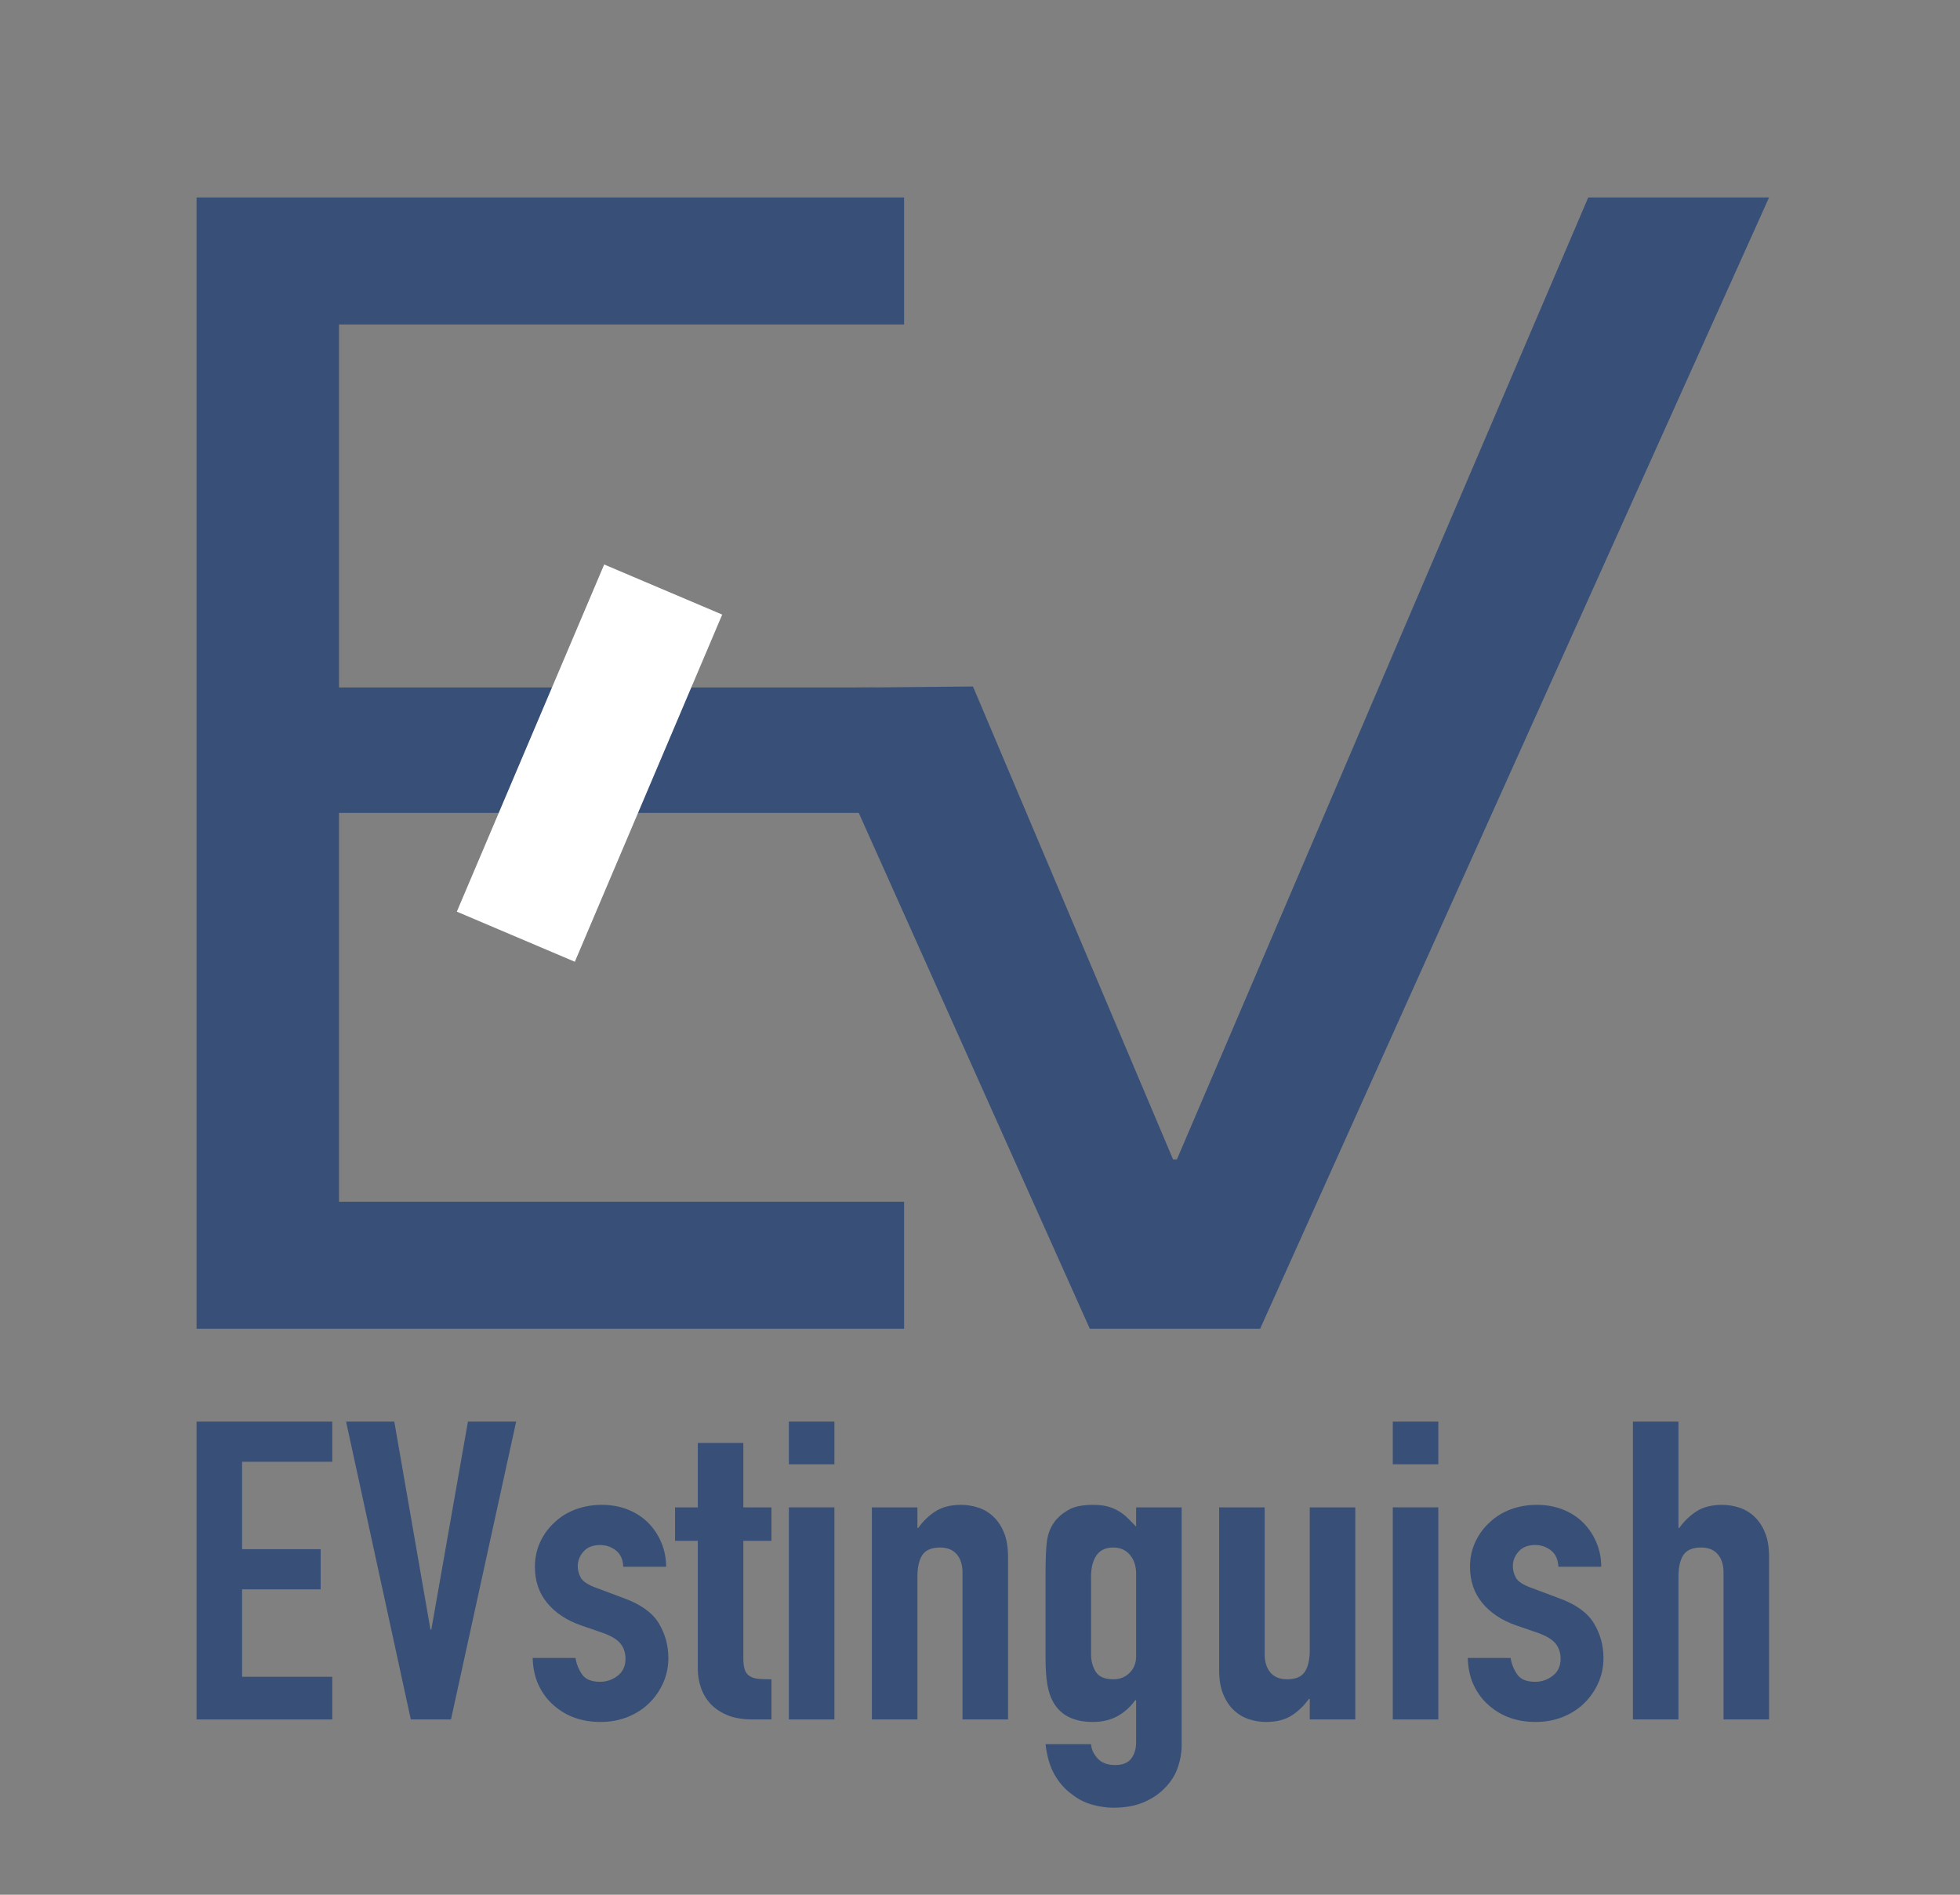
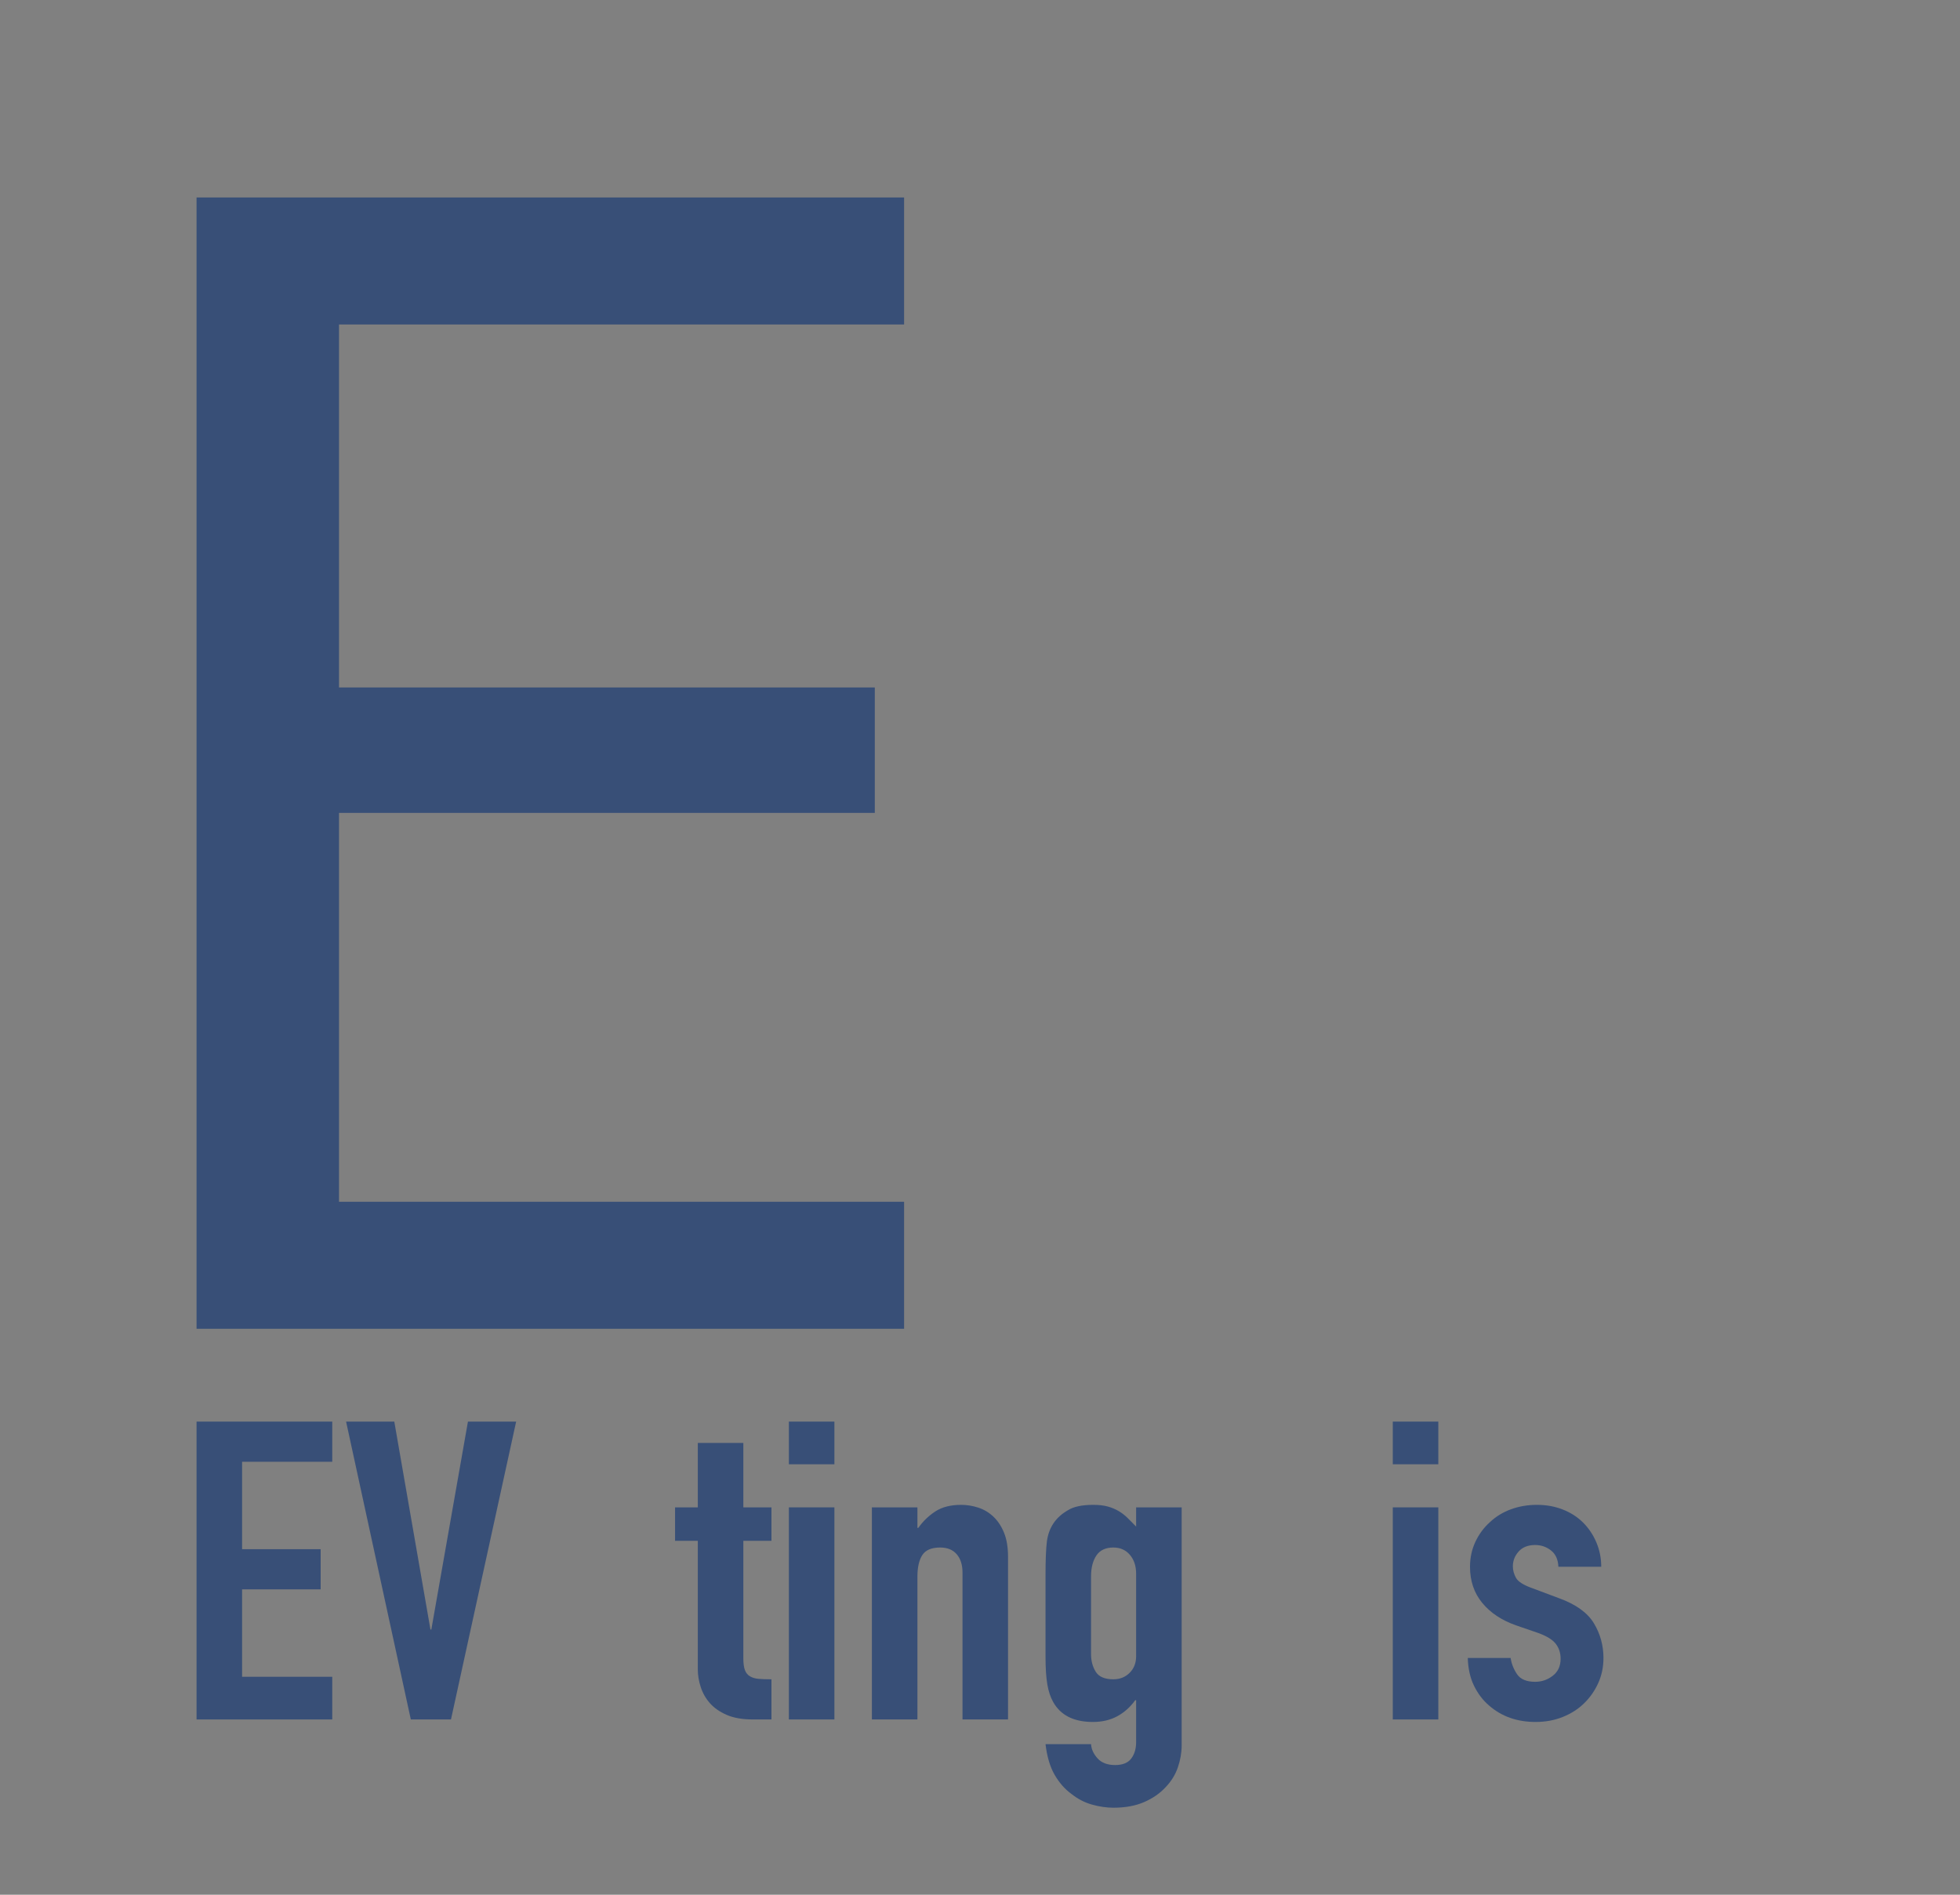
<svg xmlns="http://www.w3.org/2000/svg" xmlns:ns1="http://vectornator.io" height="100%" stroke-miterlimit="10" style="fill-rule:nonzero;clip-rule:evenodd;stroke-linecap:round;stroke-linejoin:round;" viewBox="0 0 600 580" width="100%" xml:space="preserve">
  <rect x="0" y="0" width="600" height="580" fill="#808080" stroke="none" />
  <defs />
  <g id="Layer-1" ns1:layerName="Layer 1">
-     <path d="M333.624 406.752L385.752 406.752L541.549 60.447L486.2 60.447L360.273 354.914L359.102 354.914L297.849 210.144L245.764 210.612L333.624 406.752Z" fill="#384f77" fill-rule="nonzero" opacity="1" stroke="none" ns1:layerName="Curve 2" />
    <path d="M60.172 406.752L276.76 406.752L276.76 367.873L103.78 367.873L103.78 248.839L267.796 248.839L267.796 210.44L103.78 210.44L103.78 99.325L276.76 99.325L276.76 60.447L60.172 60.447L60.172 406.752Z" fill="#384f77" fill-rule="nonzero" opacity="1" stroke="none" ns1:layerName="Curve 3" />
    <g opacity="1" ns1:layerName="Group 3">
      <path d="M60.172 526.342L60.172 435.168L101.71 435.168L101.71 447.461L74.109 447.461L74.109 474.224L98.158 474.224L98.158 486.517L74.109 486.517L74.109 513.28L101.71 513.28L101.71 526.342L60.172 526.342Z" fill="#384f77" fill-rule="nonzero" opacity="1" stroke="none" />
      <path d="M158.005 435.168L138.056 526.342L125.759 526.342L105.946 435.168L120.703 435.168L131.771 498.81L132.044 498.81L143.248 435.168L158.005 435.168Z" fill="#384f77" fill-rule="nonzero" opacity="1" stroke="none" />
-       <path d="M190.798 479.602C190.707 477.383 189.956 475.718 188.544 474.608C187.132 473.498 185.515 472.944 183.693 472.944C181.507 472.944 179.822 473.605 178.638 474.928C177.453 476.252 176.861 477.767 176.861 479.474C176.861 480.669 177.18 481.843 177.818 482.996C178.455 484.148 180.095 485.194 182.737 486.133L190.935 489.206C196.127 491.084 199.703 493.645 201.661 496.89C203.62 500.134 204.599 503.676 204.599 507.518C204.599 510.25 204.075 512.789 203.028 515.137C201.98 517.485 200.545 519.555 198.723 521.348C196.902 523.14 194.715 524.549 192.165 525.573C189.614 526.598 186.836 527.11 183.83 527.11C178.182 527.11 173.445 525.445 169.619 522.116C167.707 520.494 166.158 518.467 164.974 516.033C163.79 513.6 163.152 510.762 163.061 507.518L176.178 507.518C176.451 509.311 177.112 510.975 178.159 512.512C179.207 514.049 181.052 514.817 183.693 514.817C185.697 514.817 187.496 514.198 189.09 512.96C190.685 511.722 191.482 509.994 191.482 507.774C191.482 505.981 190.981 504.445 189.979 503.164C188.977 501.884 187.155 500.774 184.513 499.835L177.818 497.53C173.445 495.993 170.007 493.71 167.502 490.679C164.997 487.648 163.744 483.956 163.744 479.602C163.744 476.871 164.291 474.331 165.384 471.983C166.477 469.635 167.98 467.608 169.893 465.901C171.715 464.193 173.855 462.891 176.315 461.995C178.774 461.099 181.416 460.65 184.24 460.65C187.064 460.65 189.683 461.12 192.096 462.059C194.51 462.998 196.583 464.321 198.313 466.029C200.044 467.736 201.411 469.764 202.413 472.111C203.415 474.459 203.916 476.956 203.916 479.602L190.798 479.602Z" fill="#384f77" fill-rule="nonzero" opacity="1" stroke="none" />
      <path d="M213.617 461.419L213.617 441.699L227.554 441.699L227.554 461.419L236.162 461.419L236.162 471.663L227.554 471.663L227.554 507.646C227.554 509.183 227.714 510.378 228.032 511.231C228.351 512.085 228.875 512.725 229.604 513.152C230.332 513.579 231.221 513.835 232.268 513.921C233.316 514.006 234.614 514.049 236.162 514.049L236.162 526.342L230.424 526.342C227.235 526.342 224.571 525.872 222.43 524.933C220.29 523.994 218.582 522.799 217.306 521.348C216.031 519.896 215.097 518.253 214.505 516.418C213.913 514.582 213.617 512.811 213.617 511.103L213.617 471.663L206.648 471.663L206.648 461.419L213.617 461.419Z" fill="#384f77" fill-rule="nonzero" opacity="1" stroke="none" />
      <path d="M241.491 526.342L241.491 461.419L255.428 461.419L255.428 526.342L241.491 526.342ZM241.491 448.229L241.491 435.168L255.428 435.168L255.428 448.229L241.491 448.229Z" fill="#384f77" fill-rule="nonzero" opacity="1" stroke="none" />
      <path d="M266.906 526.342L266.906 461.419L280.843 461.419L280.843 467.693L281.116 467.693C282.574 465.644 284.327 463.958 286.377 462.635C288.426 461.312 291.045 460.65 294.234 460.65C295.964 460.65 297.695 460.928 299.426 461.483C301.157 462.038 302.705 462.955 304.072 464.236C305.438 465.516 306.531 467.16 307.351 469.166C308.171 471.172 308.581 473.626 308.581 476.529L308.581 526.342L294.644 526.342L294.644 481.395C294.644 479.005 294.051 477.127 292.867 475.761C291.683 474.395 289.998 473.712 287.812 473.712C285.17 473.712 283.348 474.48 282.346 476.017C281.344 477.553 280.843 479.773 280.843 482.676L280.843 526.342L266.906 526.342Z" fill="#384f77" fill-rule="nonzero" opacity="1" stroke="none" />
      <path d="M333.995 533.897C334.086 535.434 334.747 536.885 335.977 538.251C337.206 539.617 339.005 540.3 341.374 540.3C343.651 540.3 345.291 539.638 346.293 538.315C347.295 536.992 347.796 535.306 347.796 533.257L347.796 520.451L347.523 520.451C345.974 522.586 344.129 524.229 341.989 525.381C339.848 526.534 337.366 527.11 334.542 527.11C328.712 527.11 324.658 525.061 322.381 520.964C321.561 519.512 320.969 517.72 320.605 515.585C320.24 513.451 320.058 510.591 320.058 507.006L320.058 482.291C320.058 477.596 320.195 474.139 320.468 471.919C321.015 467.651 323.155 464.449 326.89 462.315C328.621 461.205 331.217 460.65 334.679 460.65C336.409 460.65 337.89 460.821 339.119 461.163C340.349 461.504 341.465 461.974 342.467 462.571C343.469 463.169 344.38 463.873 345.2 464.684C346.02 465.495 346.885 466.37 347.796 467.309L347.796 461.419L361.733 461.419L361.733 534.281C361.733 536.501 361.346 538.742 360.572 541.004C359.797 543.266 358.545 545.294 356.814 547.086C355.083 548.965 352.897 550.48 350.255 551.632C347.614 552.785 344.471 553.361 340.827 553.361C338.732 553.361 336.546 553.041 334.269 552.401C331.991 551.76 329.896 550.672 327.983 549.135C325.979 547.684 324.271 545.742 322.859 543.309C321.447 540.876 320.514 537.739 320.058 533.897L333.995 533.897ZM333.995 506.365C333.995 508.414 334.474 510.207 335.43 511.744C336.387 513.28 338.186 514.049 340.827 514.049C342.831 514.049 344.494 513.387 345.815 512.064C347.135 510.741 347.796 509.055 347.796 507.006L347.796 481.779C347.796 479.389 347.158 477.447 345.883 475.953C344.608 474.459 342.922 473.712 340.827 473.712C338.459 473.712 336.728 474.523 335.635 476.145C334.542 477.767 333.995 479.901 333.995 482.548L333.995 506.365Z" fill="#384f77" fill-rule="nonzero" opacity="1" stroke="none" />
-       <path d="M414.885 461.419L414.885 526.342L400.948 526.342L400.948 520.067L400.675 520.067C399.217 522.116 397.464 523.802 395.414 525.125C393.365 526.448 390.746 527.11 387.558 527.11C385.827 527.11 384.096 526.833 382.365 526.278C380.635 525.723 379.086 524.805 377.72 523.525C376.353 522.244 375.26 520.601 374.44 518.595C373.621 516.588 373.211 514.134 373.211 511.231L373.211 461.419L387.148 461.419L387.148 506.365C387.148 508.756 387.74 510.634 388.924 512C390.108 513.366 391.793 514.049 393.98 514.049C396.621 514.049 398.443 513.28 399.445 511.744C400.447 510.207 400.948 507.987 400.948 505.085L400.948 461.419L414.885 461.419Z" fill="#384f77" fill-rule="nonzero" opacity="1" stroke="none" />
      <path d="M426.363 526.342L426.363 461.419L440.3 461.419L440.3 526.342L426.363 526.342ZM426.363 448.229L426.363 435.168L440.3 435.168L440.3 448.229L426.363 448.229Z" fill="#384f77" fill-rule="nonzero" opacity="1" stroke="none" />
      <path d="M477.056 479.602C476.965 477.383 476.213 475.718 474.801 474.608C473.389 473.498 471.772 472.944 469.951 472.944C467.764 472.944 466.079 473.605 464.895 474.928C463.711 476.252 463.119 477.767 463.119 479.474C463.119 480.669 463.437 481.843 464.075 482.996C464.713 484.148 466.352 485.194 468.994 486.133L477.192 489.206C482.385 491.084 485.96 493.645 487.919 496.89C489.877 500.134 490.856 503.676 490.856 507.518C490.856 510.25 490.332 512.789 489.285 515.137C488.237 517.485 486.803 519.555 484.981 521.348C483.159 523.14 480.973 524.549 478.422 525.573C475.872 526.598 473.093 527.11 470.087 527.11C464.439 527.11 459.703 525.445 455.877 522.116C453.964 520.494 452.415 518.467 451.231 516.033C450.047 513.6 449.409 510.762 449.318 507.518L462.435 507.518C462.709 509.311 463.369 510.975 464.417 512.512C465.464 514.049 467.309 514.817 469.951 514.817C471.955 514.817 473.754 514.198 475.348 512.96C476.942 511.722 477.739 509.994 477.739 507.774C477.739 505.981 477.238 504.445 476.236 503.164C475.234 501.884 473.412 500.774 470.77 499.835L464.075 497.53C459.703 495.993 456.264 493.71 453.759 490.679C451.254 487.648 450.001 483.956 450.001 479.602C450.001 476.871 450.548 474.331 451.641 471.983C452.734 469.635 454.237 467.608 456.15 465.901C457.972 464.193 460.113 462.891 462.572 461.995C465.032 461.099 467.673 460.65 470.497 460.65C473.321 460.65 475.94 461.12 478.354 462.059C480.768 462.998 482.84 464.321 484.571 466.029C486.302 467.736 487.668 469.764 488.67 472.111C489.672 474.459 490.173 476.956 490.173 479.602L477.056 479.602Z" fill="#384f77" fill-rule="nonzero" opacity="1" stroke="none" />
-       <path d="M499.874 526.342L499.874 435.168L513.811 435.168L513.811 467.693L514.085 467.693C515.542 465.644 517.296 463.958 519.345 462.635C521.395 461.312 524.014 460.65 527.202 460.65C528.933 460.65 530.664 460.928 532.394 461.483C534.125 462.038 535.674 462.955 537.04 464.236C538.406 465.516 539.499 467.16 540.319 469.166C541.139 471.172 541.549 473.626 541.549 476.529L541.549 526.342L527.612 526.342L527.612 481.395C527.612 479.005 527.02 477.127 525.836 475.761C524.651 474.395 522.966 473.712 520.78 473.712C518.138 473.712 516.317 474.48 515.314 476.017C514.312 477.553 513.811 479.773 513.811 482.676L513.811 526.342L499.874 526.342Z" fill="#384f77" fill-rule="nonzero" opacity="1" stroke="none" />
    </g>
-     <path d="M221.085 188.131L184.957 172.795L139.843 279.067L175.971 294.404L221.085 188.131Z" fill="#ffffff" fill-rule="nonzero" opacity="1" stroke="none" ns1:layerName="Rectangle 6" />
  </g>
</svg>